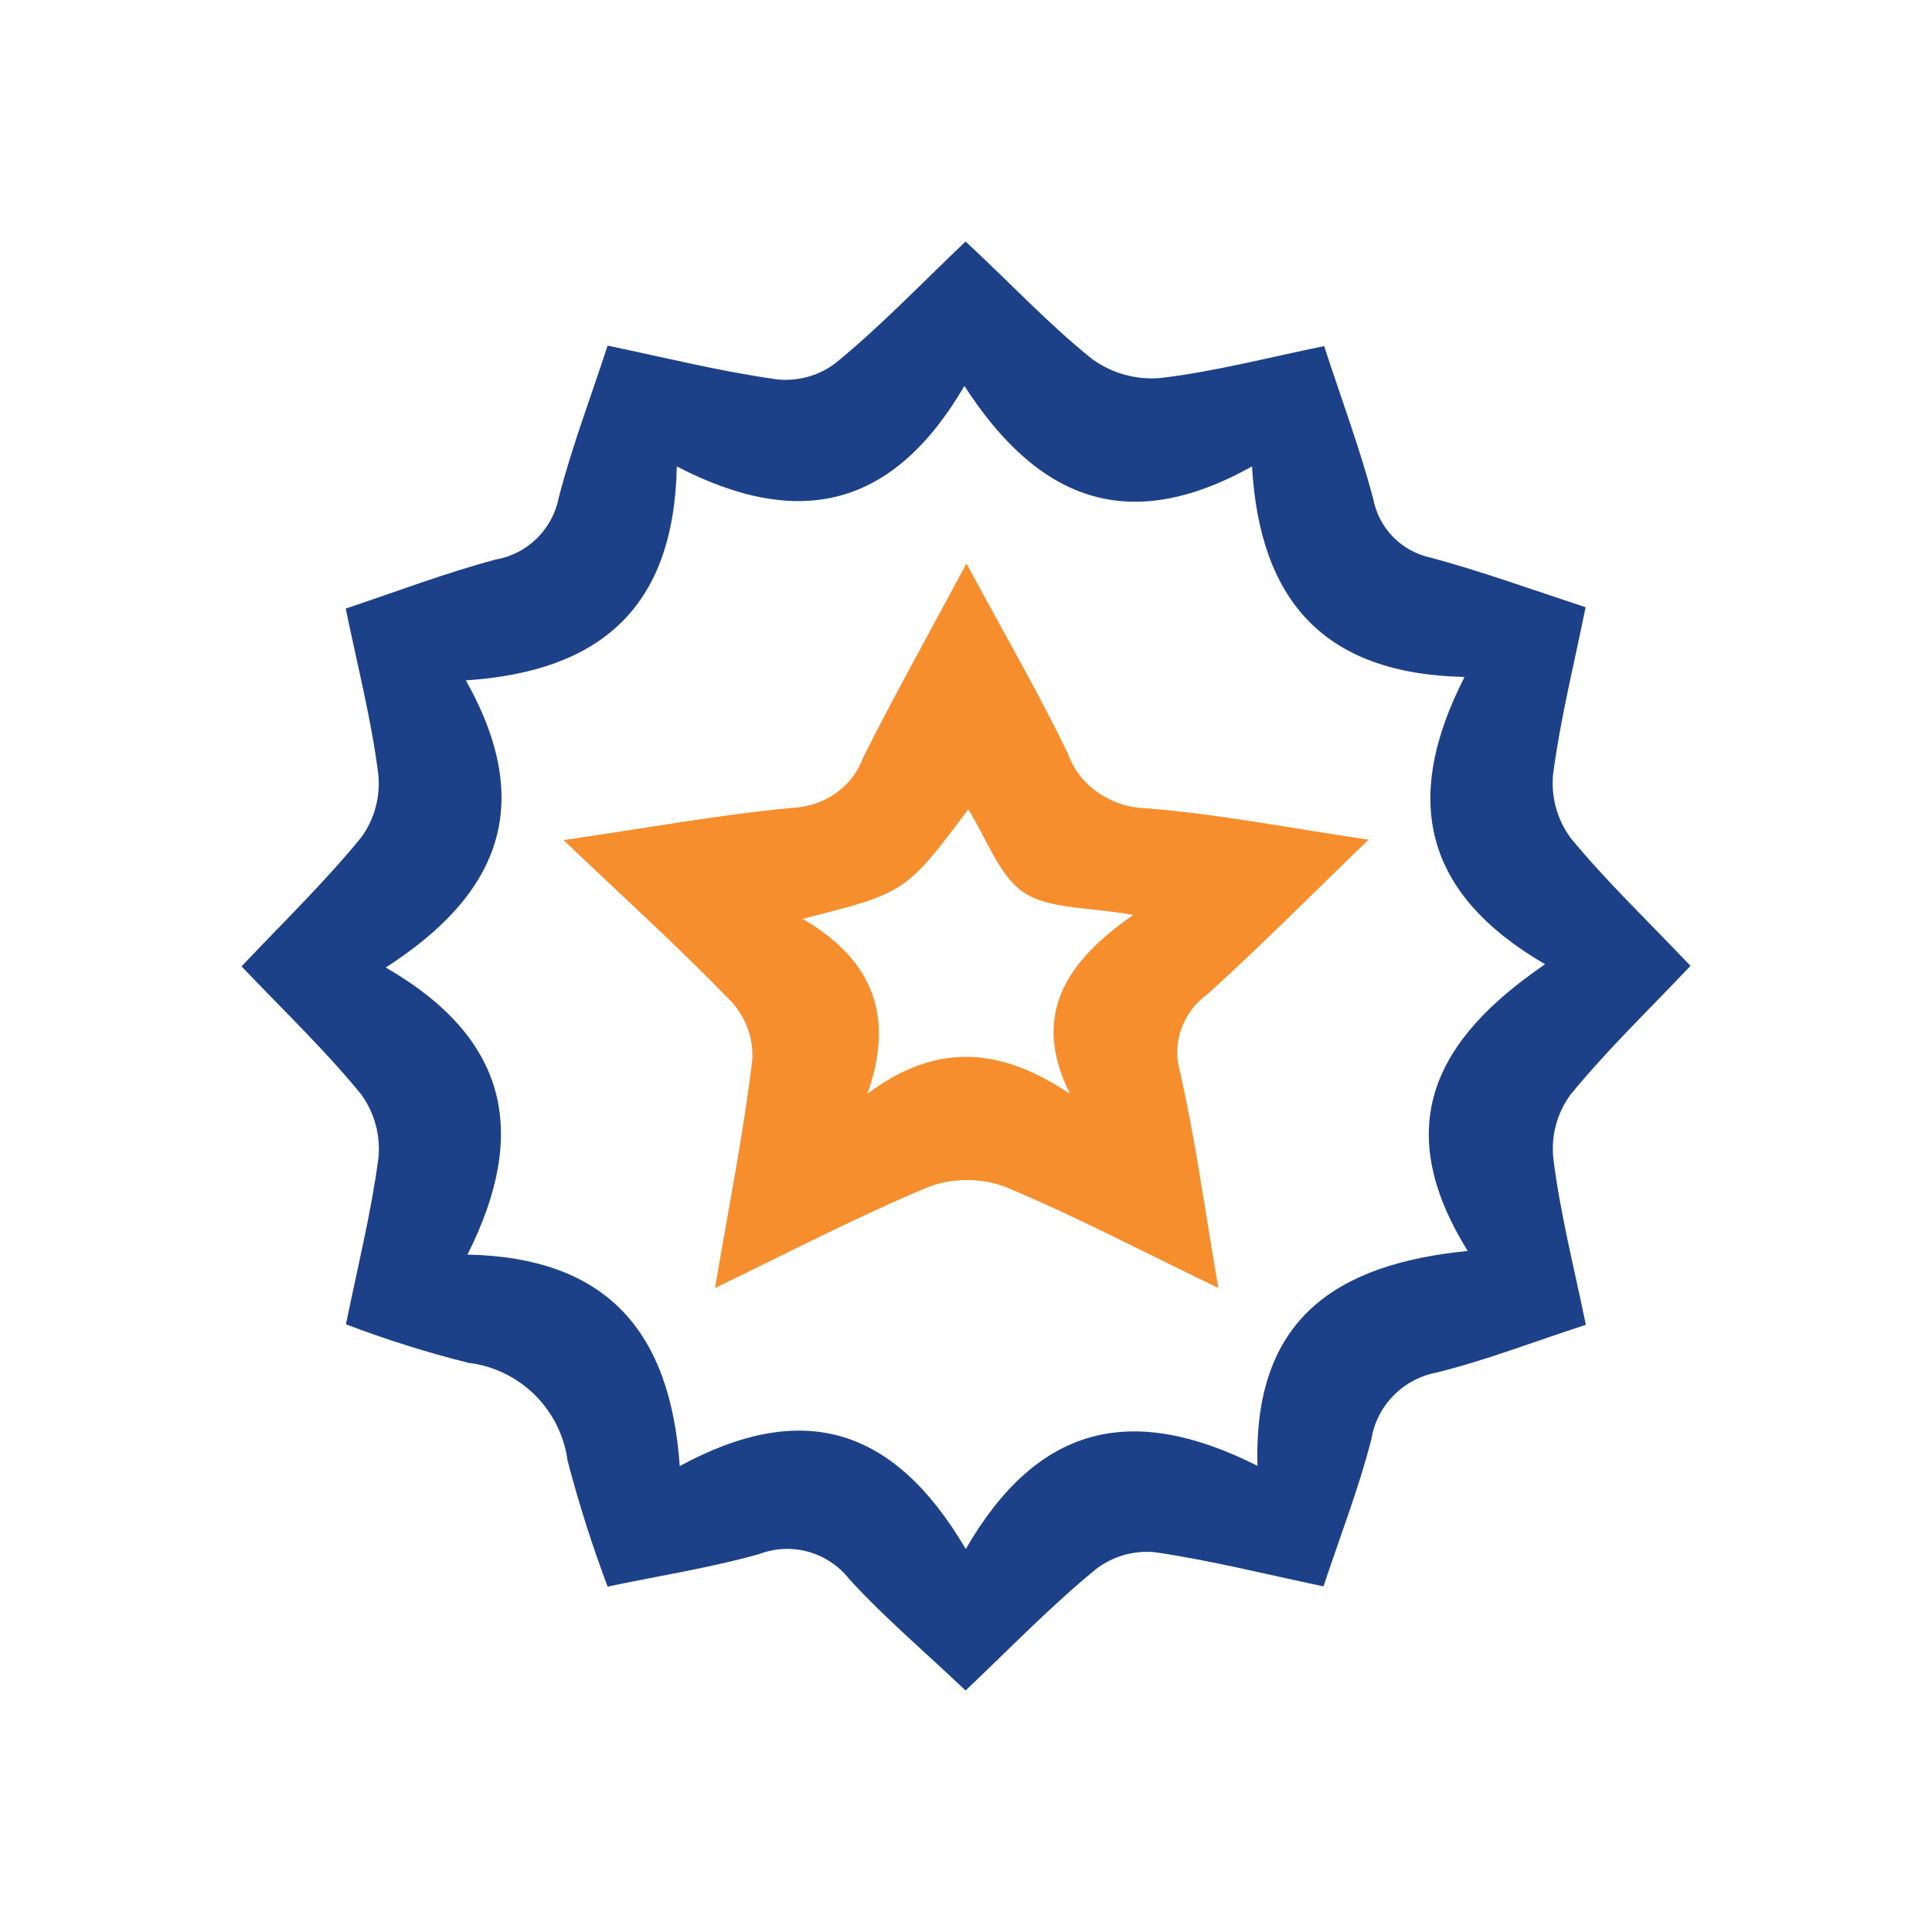
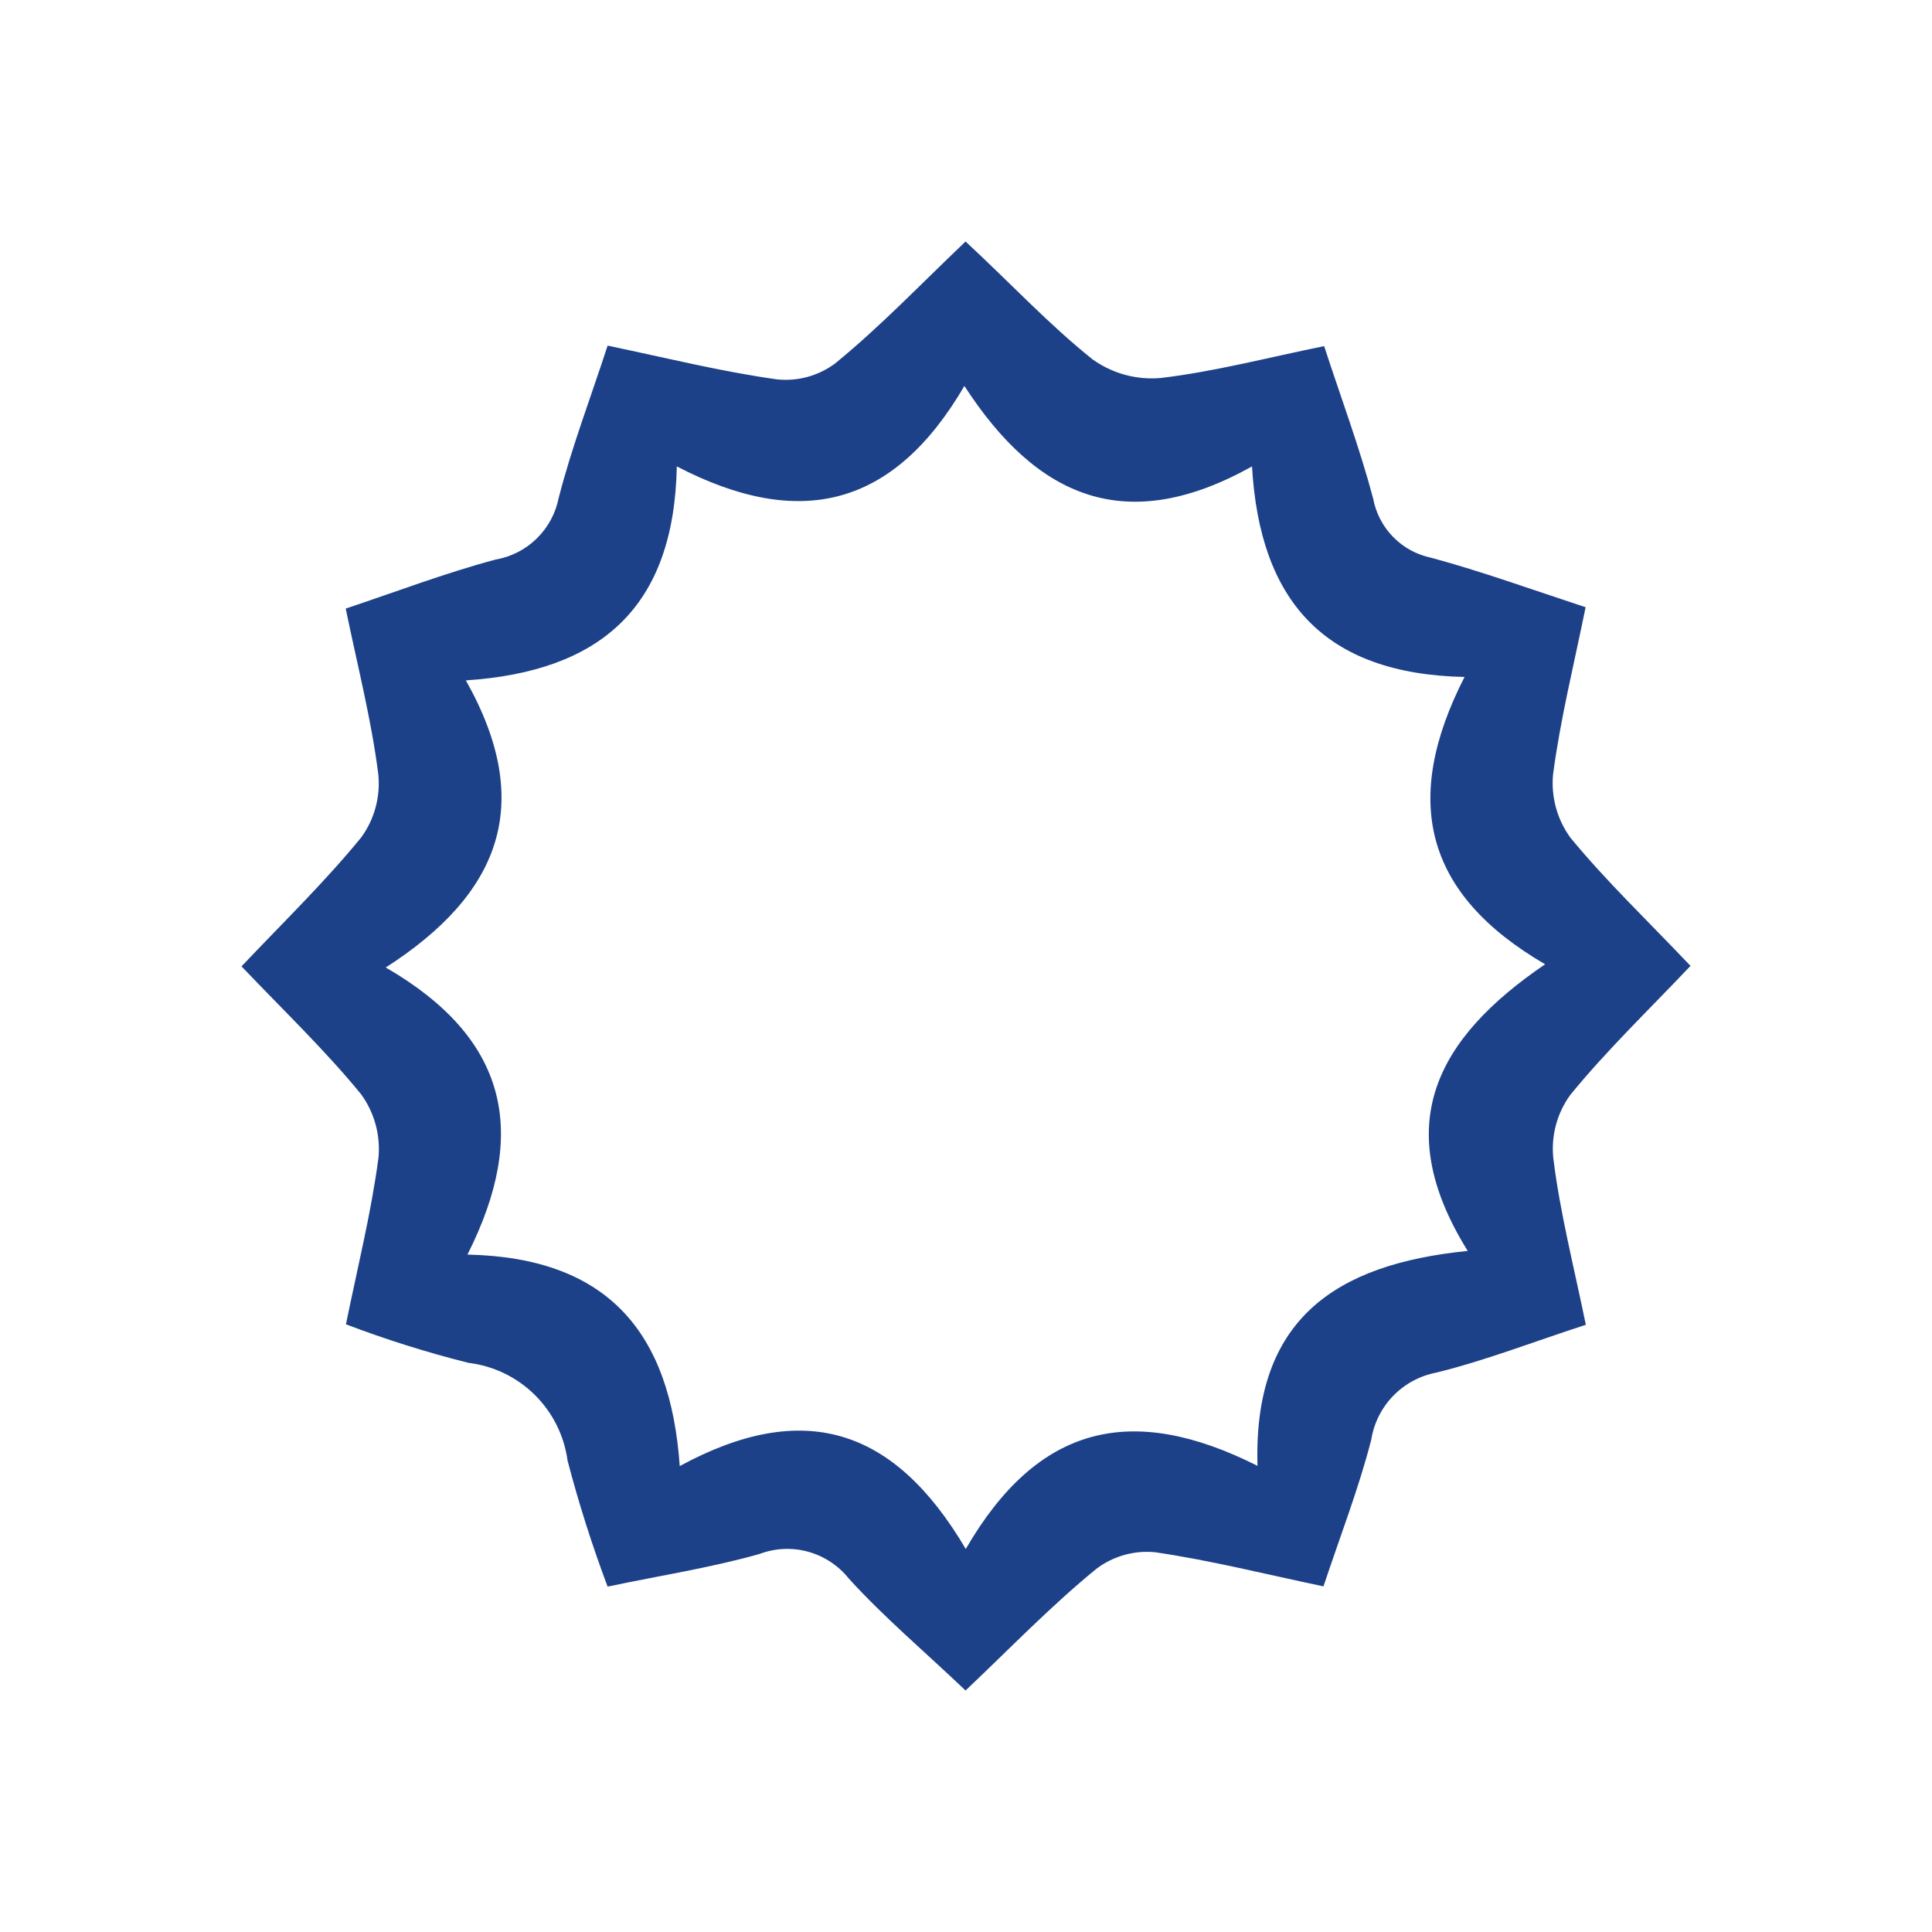
<svg xmlns="http://www.w3.org/2000/svg" width="48" height="48" viewBox="0 0 48 48" fill="none">
  <path d="M39.4 32.914C38.077 33.344 36.901 33.803 35.685 34.102C35.278 34.18 34.904 34.381 34.614 34.679C34.325 34.977 34.134 35.357 34.069 35.767C33.758 36.978 33.3 38.156 32.881 39.413C31.428 39.107 30.055 38.762 28.692 38.564C28.173 38.515 27.655 38.662 27.239 38.977C26.109 39.9 25.119 40.93 23.989 42C22.965 41.026 21.965 40.183 21.089 39.22C20.831 38.896 20.476 38.662 20.077 38.552C19.678 38.442 19.254 38.462 18.867 38.609C17.663 38.949 16.419 39.141 15.096 39.419C14.71 38.393 14.378 37.348 14.101 36.288C14.017 35.667 13.729 35.092 13.283 34.652C12.837 34.212 12.258 33.934 11.636 33.859C10.604 33.6 9.589 33.281 8.595 32.902C8.883 31.487 9.222 30.134 9.403 28.764C9.456 28.204 9.303 27.645 8.974 27.19C8.092 26.109 7.074 25.135 6 24.009C7.035 22.916 8.075 21.908 8.979 20.799C9.307 20.346 9.456 19.787 9.398 19.23C9.228 17.889 8.889 16.57 8.589 15.12C9.844 14.701 11.06 14.237 12.309 13.903C12.695 13.837 13.053 13.655 13.333 13.381C13.614 13.107 13.805 12.754 13.881 12.369C14.203 11.112 14.672 9.889 15.096 8.587C16.56 8.893 17.923 9.233 19.302 9.425C19.817 9.48 20.334 9.339 20.749 9.029C21.88 8.106 22.864 7.07 23.989 6C25.119 7.047 26.058 8.061 27.143 8.927C27.635 9.28 28.237 9.445 28.839 9.391C30.173 9.233 31.485 8.887 32.898 8.599C33.322 9.901 33.78 11.123 34.114 12.38C34.181 12.743 34.354 13.077 34.612 13.341C34.87 13.604 35.2 13.784 35.561 13.858C36.816 14.197 38.048 14.645 39.394 15.086C39.105 16.513 38.766 17.866 38.585 19.242C38.533 19.799 38.686 20.357 39.015 20.81C39.903 21.891 40.92 22.859 42 23.997C40.96 25.096 39.92 26.092 39.015 27.201C38.685 27.654 38.534 28.212 38.591 28.77C38.755 30.111 39.094 31.43 39.4 32.914ZM23.994 38.484C25.792 35.382 28.127 34.85 31.242 36.418C31.134 32.783 33.17 31.408 36.465 31.079C34.521 27.954 35.685 25.797 38.388 23.957C35.374 22.203 34.826 19.87 36.386 16.819C32.893 16.745 31.298 14.922 31.106 11.588C27.985 13.331 25.77 12.38 23.96 9.589C22.197 12.607 19.867 13.173 16.815 11.588C16.747 15.103 14.91 16.683 11.574 16.904C13.321 20.006 12.394 22.231 9.584 24.037C12.626 25.797 13.14 28.141 11.614 31.17C15.113 31.244 16.656 33.112 16.888 36.424C19.947 34.765 22.208 35.45 23.994 38.484Z" fill="#1D4189" />
-   <path d="M14 20.872C15.99 20.586 17.821 20.247 19.669 20.072C20.061 20.058 20.438 19.934 20.753 19.715C21.068 19.497 21.304 19.195 21.432 18.848C22.197 17.312 23.048 15.802 24.011 14C24.935 15.717 25.786 17.179 26.528 18.716C26.665 19.104 26.925 19.444 27.275 19.688C27.625 19.933 28.047 20.071 28.484 20.083C30.293 20.226 32.078 20.581 34 20.862C32.617 22.197 31.358 23.469 30.032 24.672C29.721 24.893 29.487 25.195 29.358 25.54C29.23 25.885 29.214 26.258 29.312 26.611C29.703 28.312 29.93 30.045 30.27 32C28.365 31.083 26.704 30.209 24.969 29.483C24.362 29.263 23.689 29.263 23.082 29.483C21.341 30.209 19.68 31.073 17.764 32C18.11 29.971 18.467 28.169 18.688 26.357C18.727 25.828 18.546 25.307 18.184 24.9C16.88 23.548 15.48 22.282 14 20.872ZM26.585 27.178C25.61 25.233 26.472 23.898 28.155 22.732C27.021 22.531 26.058 22.589 25.44 22.176C24.822 21.763 24.516 20.841 24.057 20.11C22.498 22.181 22.498 22.181 19.941 22.828C21.755 23.888 22.209 25.318 21.551 27.173C23.257 25.901 24.833 26.002 26.585 27.178Z" fill="#F78E2E" />
</svg>